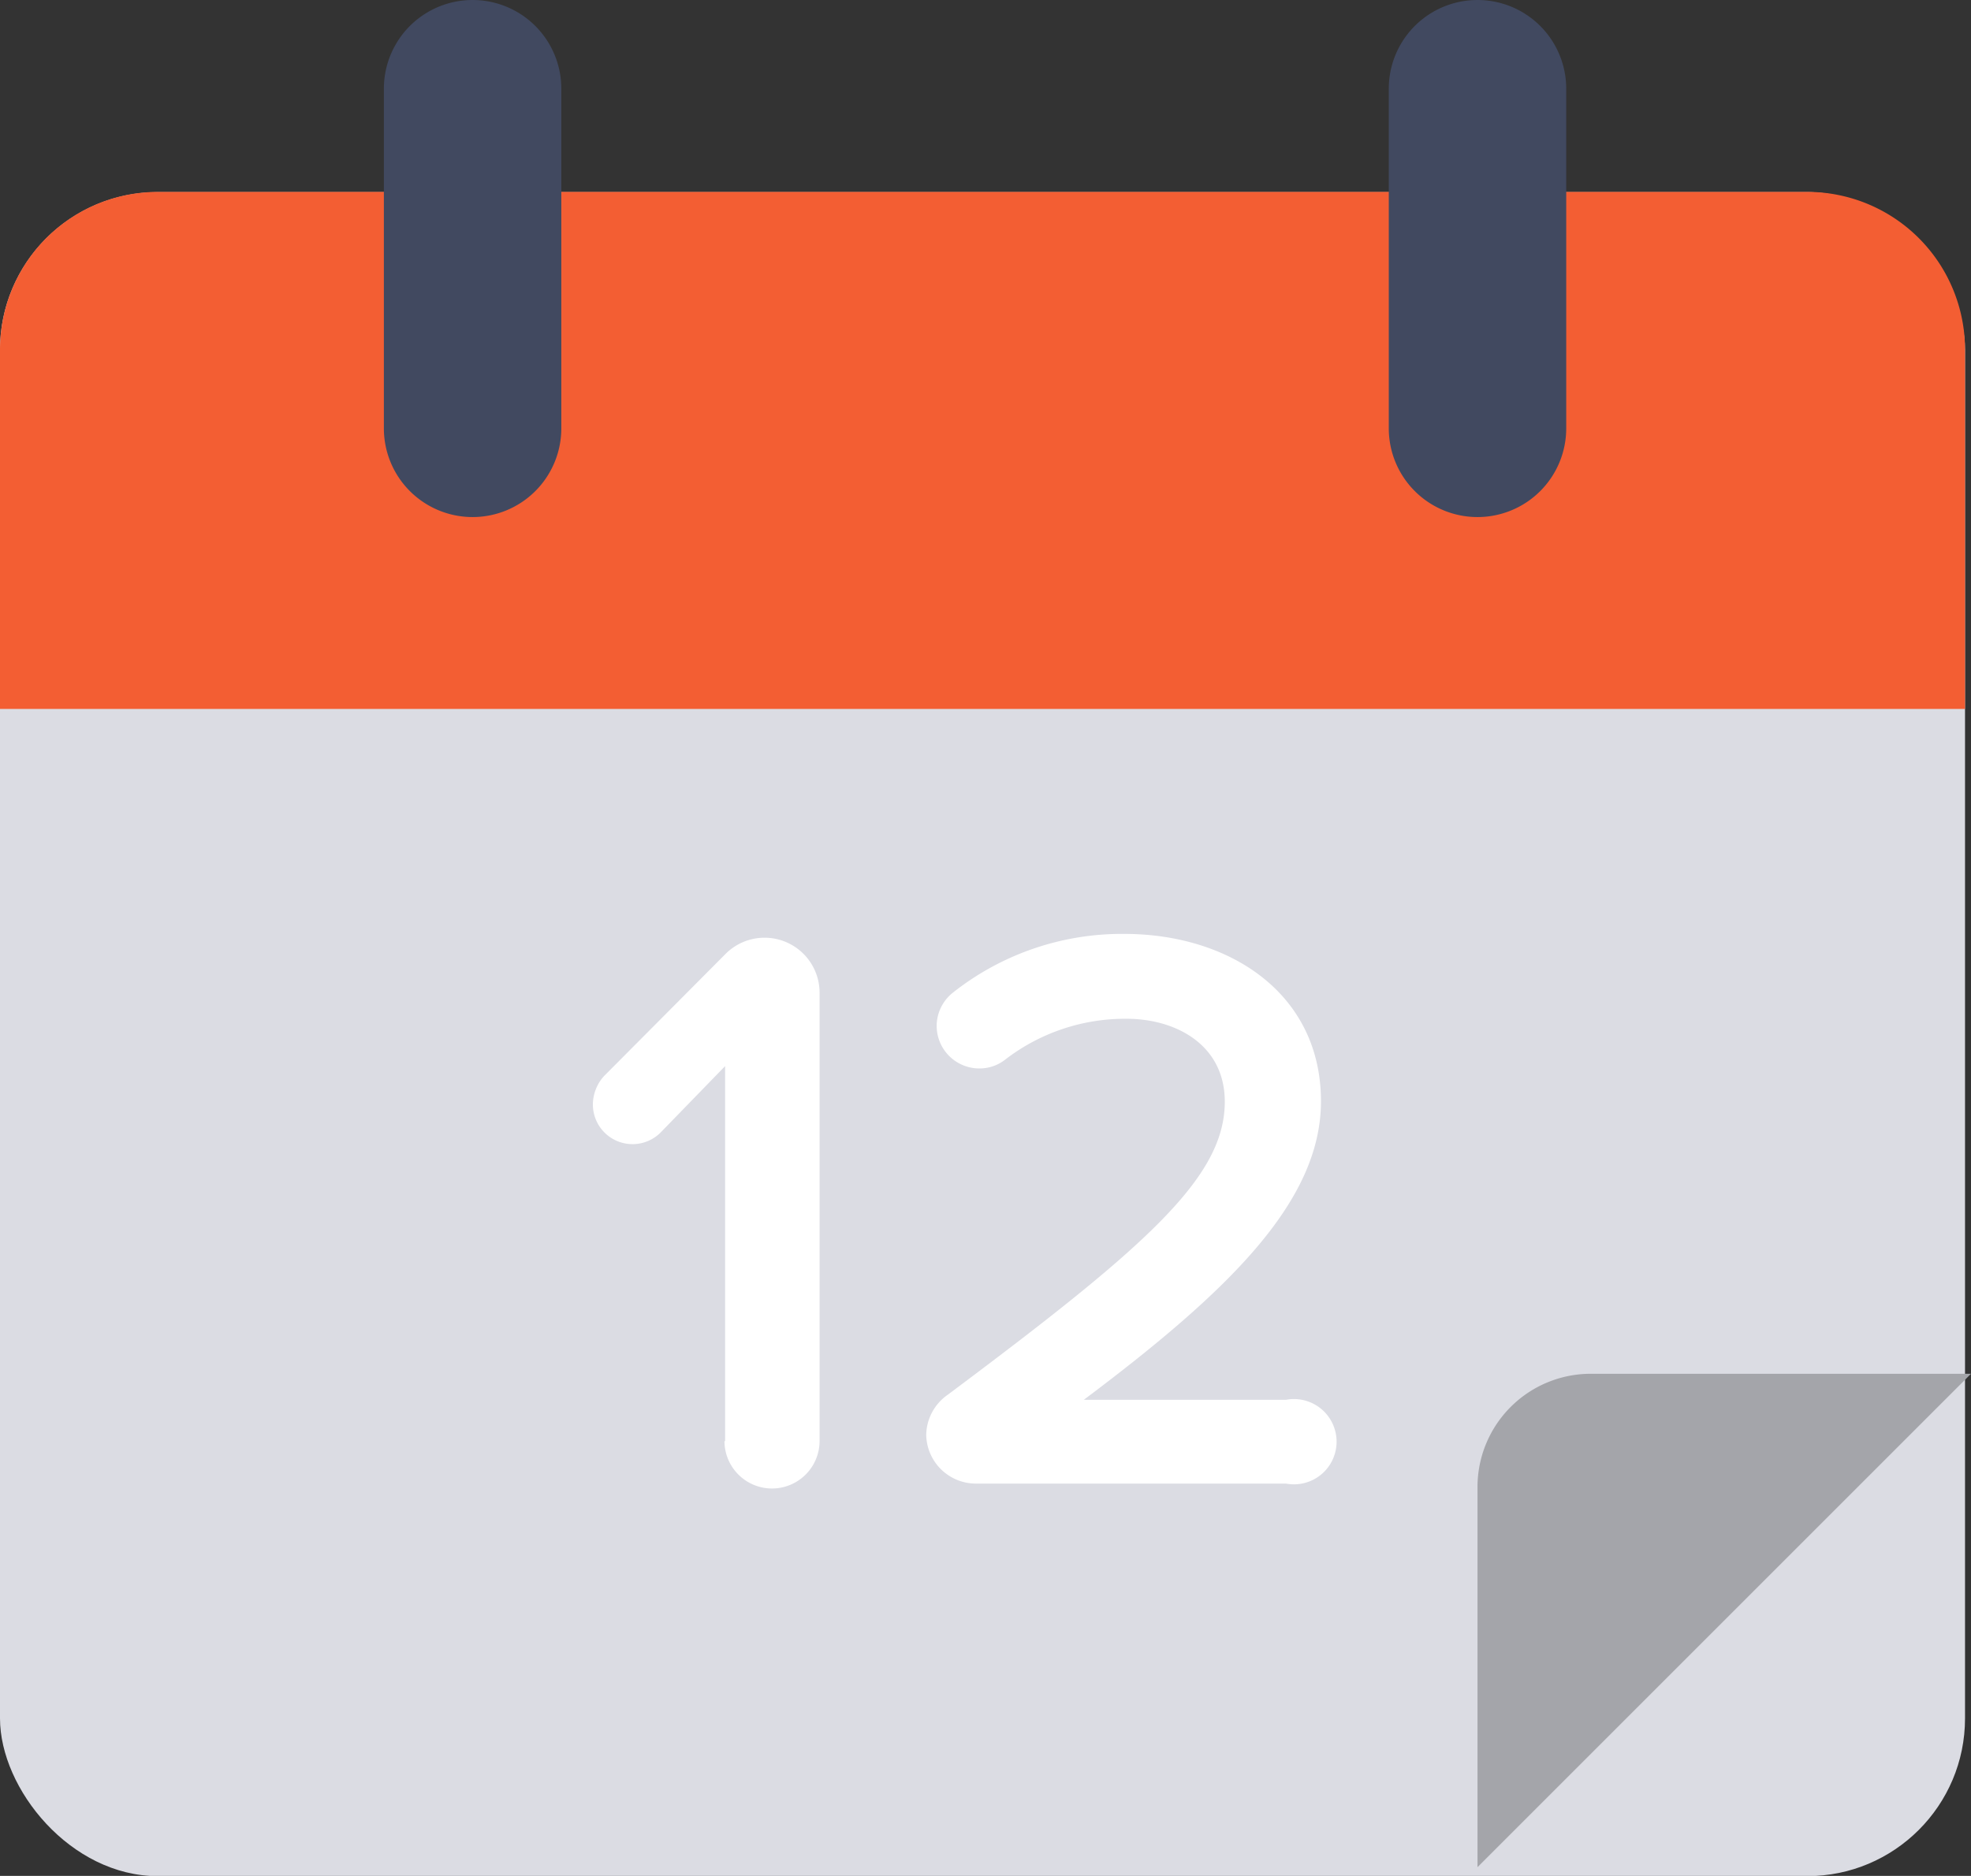
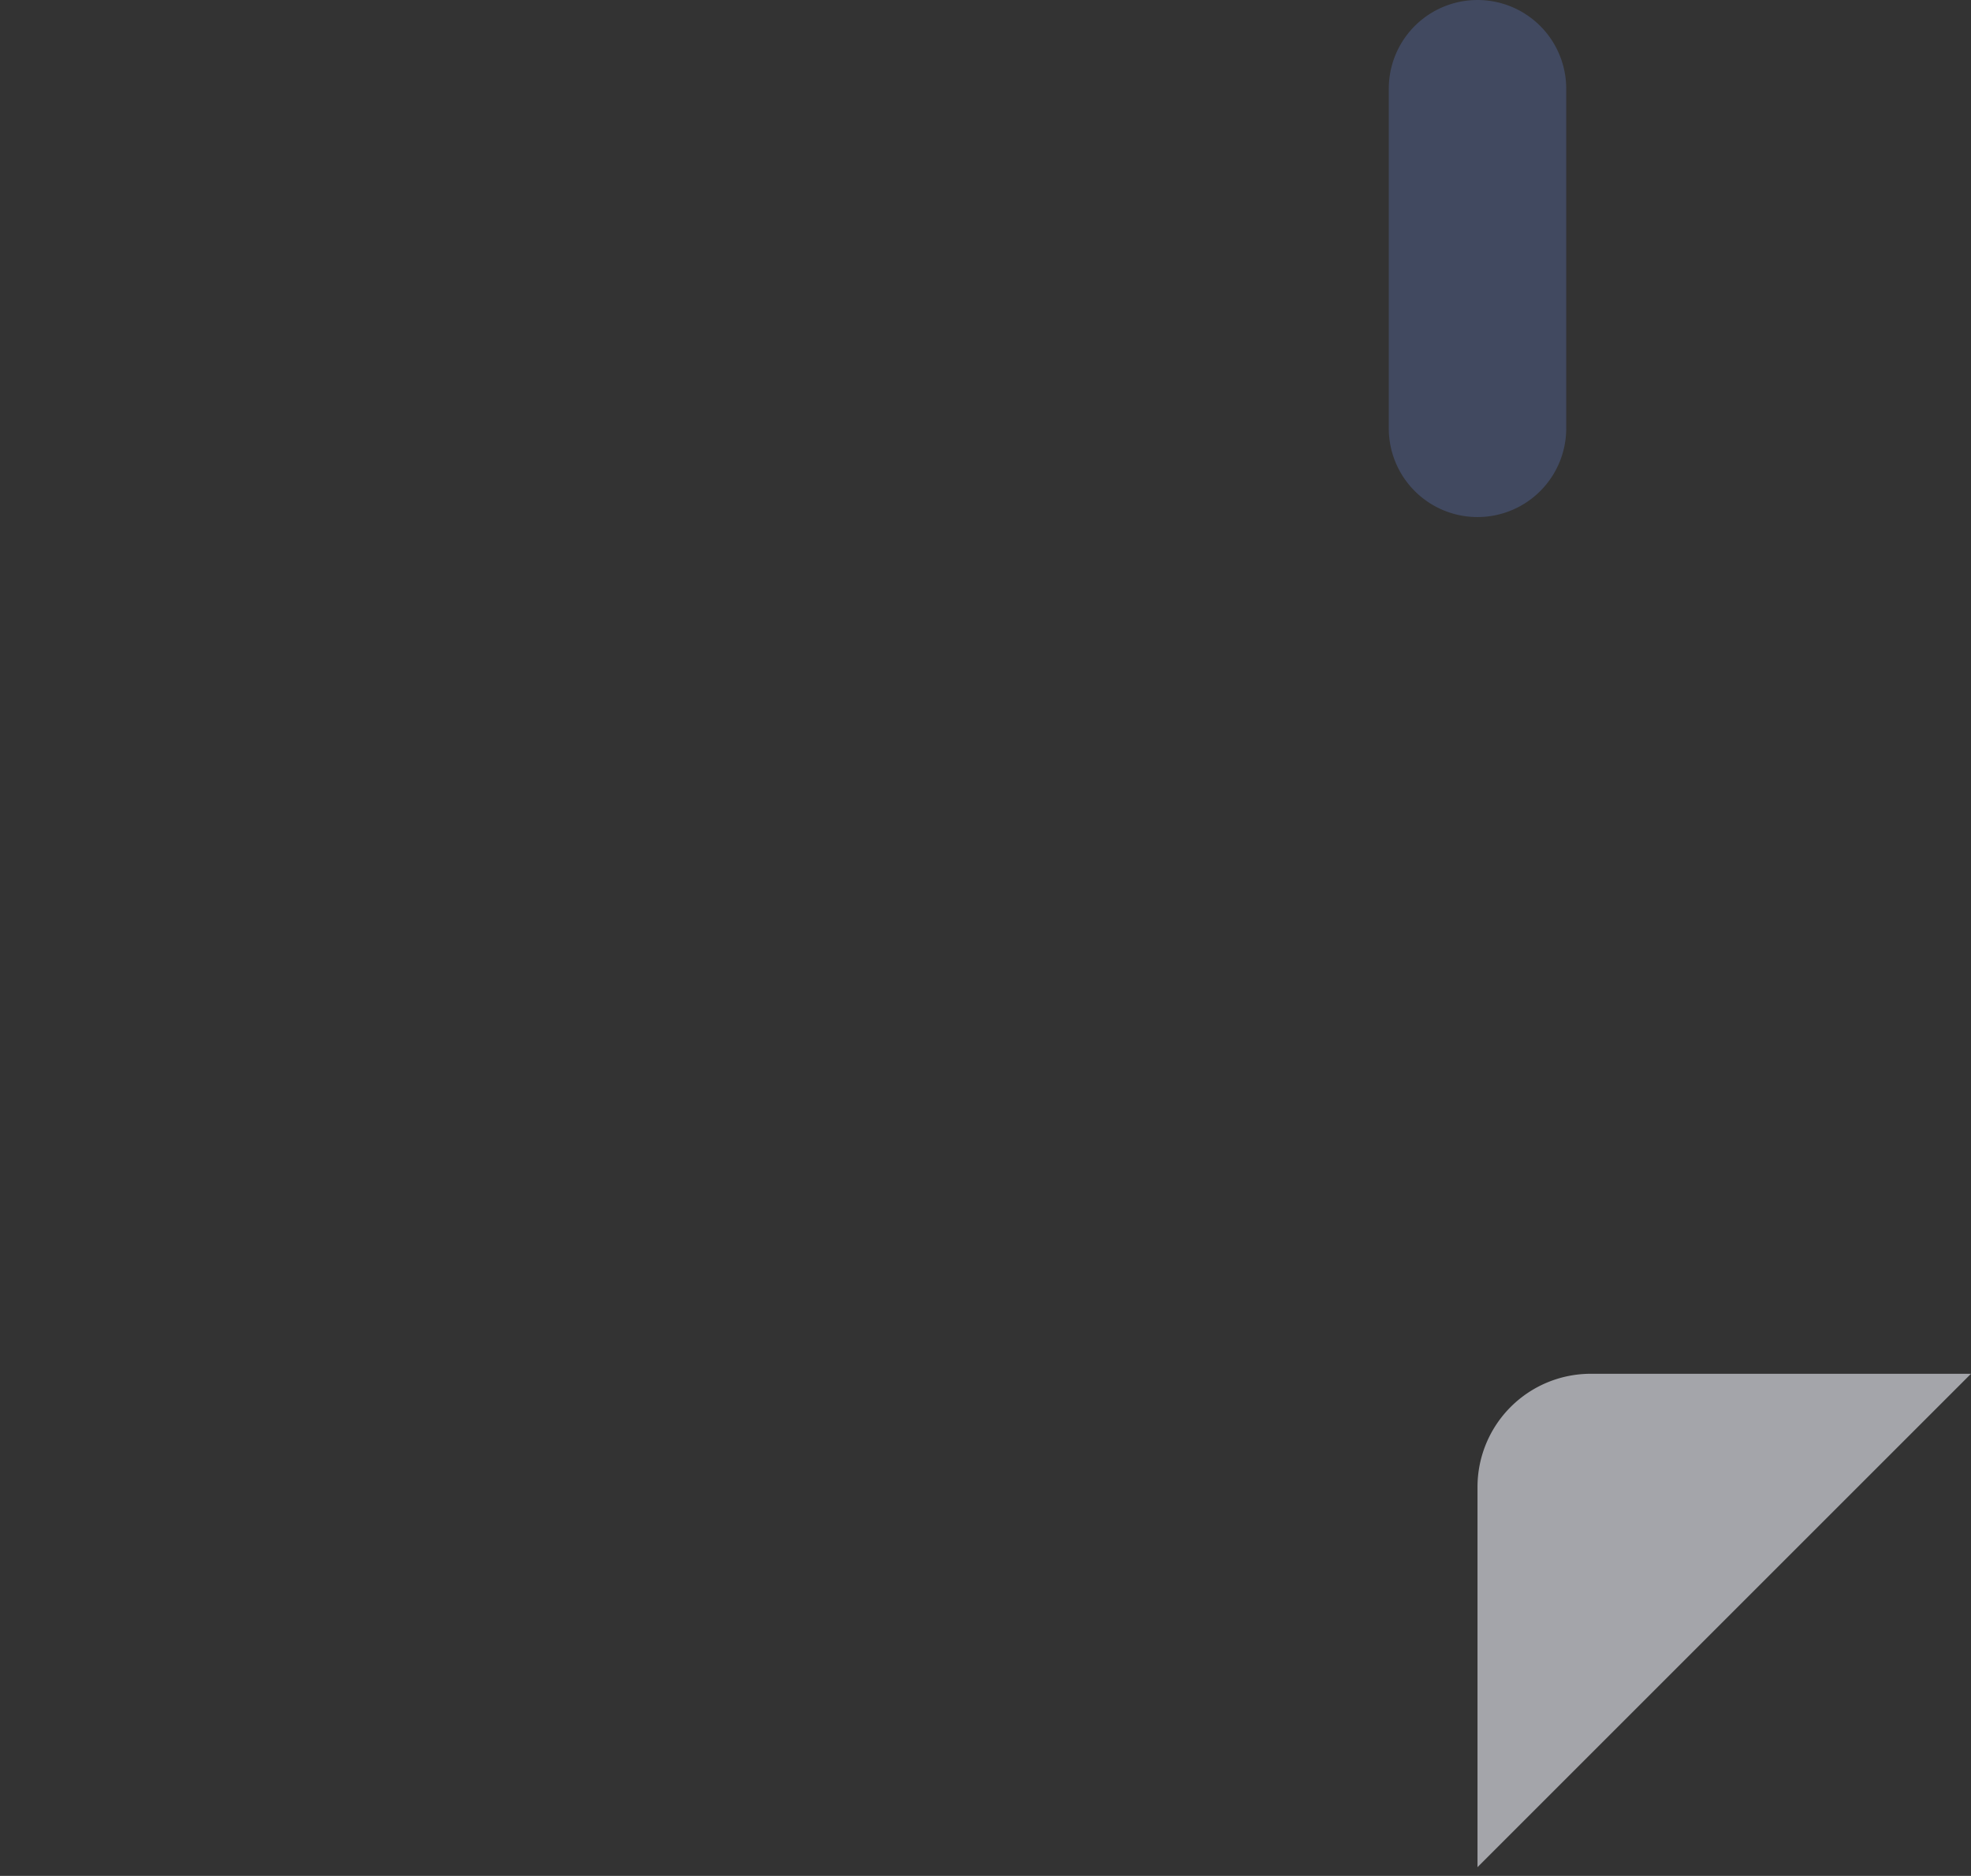
<svg xmlns="http://www.w3.org/2000/svg" viewBox="0 0 92.42 87.98">
  <rect x="0" y="0" width="92.42" height="87.98" fill="#333333" stroke="none" />
  <defs>
    <style>.cls-1{fill:#dbdce3;}.cls-2{fill:#a4a5aa;}.cls-3{fill:#f35e33;}.cls-4{fill:#fff;}.cls-5{fill:#414960;}</style>
  </defs>
  <title>Calendar</title>
  <g id="Layer_2" data-name="Layer 2">
    <g id="Layer_1-2" data-name="Layer 1">
-       <rect class="cls-1" y="9.01" width="92.14" height="78.98" rx="7.4" />
-       <path class="cls-2" d="M92.42,64.43,69.28,87.57V69.74a5.31,5.31,0,0,1,5.31-5.31Z" />
-       <path class="cls-3" d="M92.14,33.25V16.41A7.4,7.4,0,0,0,84.74,9H7.4A7.4,7.4,0,0,0,0,16.41V33.25Z" />
-       <path class="cls-4" d="M34,67.6V50l-3,3.09a1.86,1.86,0,0,1-3.2-1.29,2,2,0,0,1,.53-1.34l5.68-5.71a2.58,2.58,0,0,1,4.42,1.83v21a2.23,2.23,0,1,1-4.46,0Z" />
-       <path class="cls-4" d="M43.43,67.29a2.34,2.34,0,0,1,1-1.87c9.37-7,13-10.21,13-13.75,0-2.67-2.29-3.89-4.61-3.89a9.21,9.21,0,0,0-5.68,1.91,1.94,1.94,0,0,1-1.22.42,2,2,0,0,1-2-2,2,2,0,0,1,.73-1.53,12.77,12.77,0,0,1,8.07-2.78c4.92,0,9.22,2.78,9.22,7.85,0,4.69-4.3,8.88-11.12,14H60.3a2,2,0,1,1,0,3.93H45.75A2.33,2.33,0,0,1,43.43,67.29Z" />
-       <path class="cls-5" d="M22.17,24.25A4.16,4.16,0,0,1,18,20.09V4.16a4.16,4.16,0,1,1,8.32,0V20.09A4.16,4.16,0,0,1,22.17,24.25Z" />
+       <path class="cls-2" d="M92.42,64.43,69.28,87.57V69.74a5.31,5.31,0,0,1,5.31-5.31" />
      <path class="cls-5" d="M69.28,24.25a4.16,4.16,0,0,1-4.16-4.16V4.16a4.16,4.16,0,1,1,8.32,0V20.09A4.16,4.16,0,0,1,69.28,24.25Z" />
    </g>
  </g>
</svg>